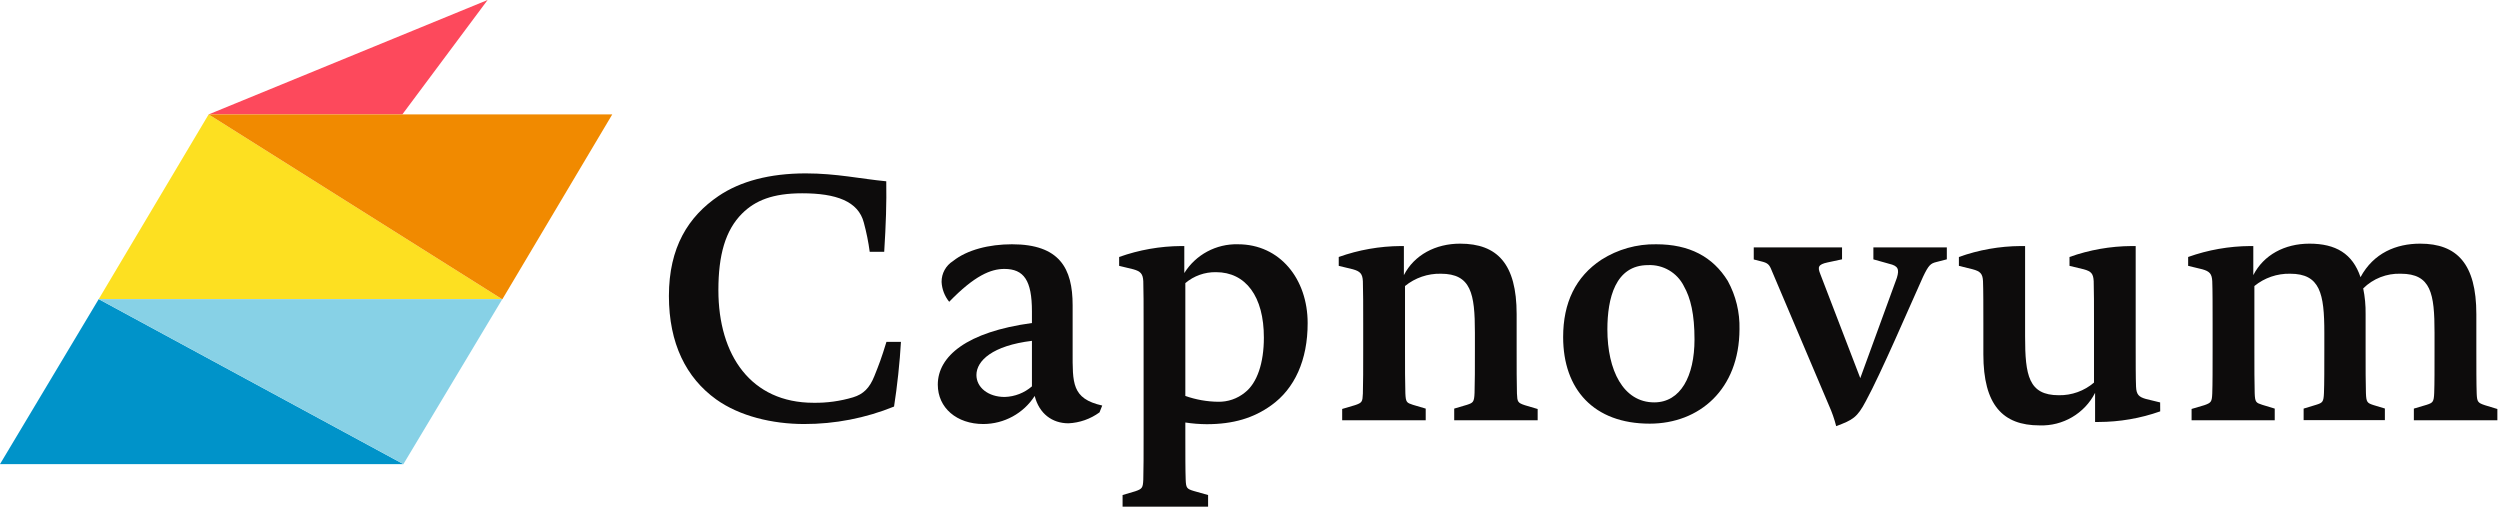
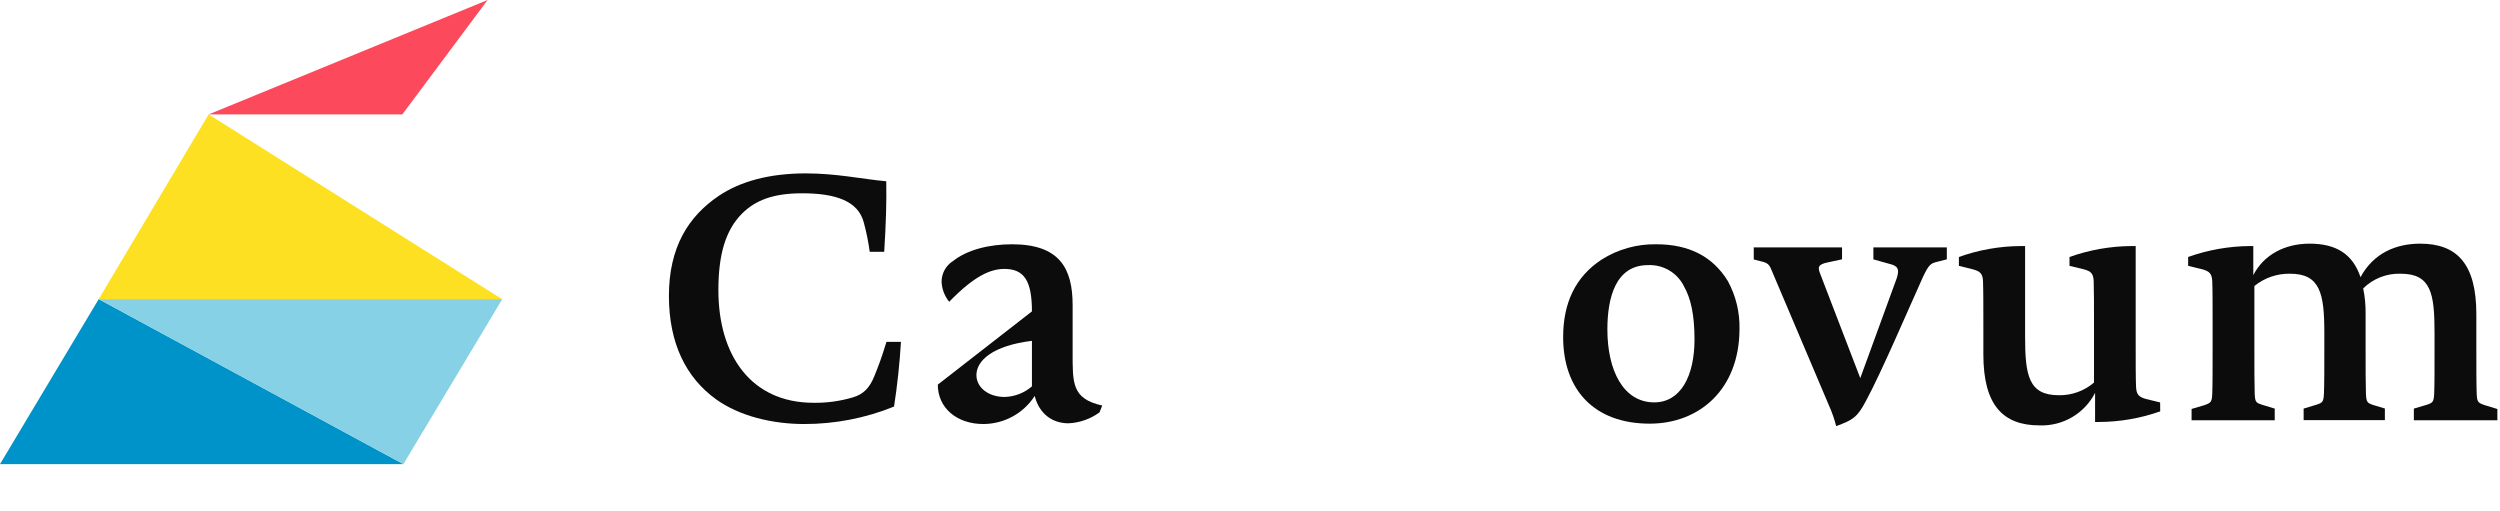
<svg xmlns="http://www.w3.org/2000/svg" width="186px" height="38px" viewBox="0 0 186 38" version="1.1">
  <title>capnovum_logo copy</title>
  <g id="Pages" stroke="none" stroke-width="1" fill="none" fill-rule="evenodd">
    <g id="Capnovum-Brand-Guidelines-v2" transform="translate(-417, -509)" fill-rule="nonzero">
      <g id="capnovum_logo" transform="translate(417, 509)">
        <path d="M67.03,25.434 C66.953,26.884 66.747,28.794 66.517,30.248 C64.393,31.11 62.118,31.552 59.823,31.547 C57.464,31.547 55.025,30.962 53.281,29.713 C51.052,28.107 49.767,25.559 49.767,22.02 C49.767,18.405 51.205,16.112 53.461,14.582 C55.078,13.488 57.257,12.9 59.949,12.9 C62.235,12.9 64.055,13.31 65.938,13.488 C65.965,15.091 65.915,16.67 65.785,18.736 L64.707,18.736 C64.61,18.006 64.464,17.283 64.271,16.571 C63.862,14.965 62.195,14.381 59.68,14.381 C57.5,14.381 56.193,14.913 55.218,15.881 C53.96,17.13 53.448,18.99 53.448,21.587 C53.448,26.451 55.887,29.967 60.528,29.967 C61.523,29.982 62.514,29.845 63.466,29.561 C64.235,29.329 64.697,28.87 65.053,27.981 C65.409,27.092 65.569,26.683 65.952,25.434 L67.03,25.434 Z" id="Path" fill="#0D0C0C" />
-         <path d="M81.803,30.681 C81.131,31.172 80.328,31.455 79.494,31.494 C78.29,31.494 77.315,30.783 76.982,29.458 C76.149,30.756 74.708,31.543 73.159,31.547 C71.182,31.547 69.772,30.347 69.772,28.616 C69.772,26.504 71.928,24.693 76.776,24.033 L76.776,23.167 C76.776,20.874 76.187,20.008 74.723,20.008 C73.725,20.008 72.517,20.494 70.62,22.453 C70.279,22.032 70.081,21.515 70.054,20.976 C70.047,20.347 70.368,19.76 70.903,19.423 C71.954,18.584 73.595,18.174 75.288,18.174 C78.829,18.174 79.804,19.958 79.804,22.707 L79.804,26.147 C79.804,28.49 79.724,29.66 82.006,30.172 L81.803,30.681 Z M76.776,25.358 C73.851,25.714 72.646,26.835 72.646,27.902 C72.646,28.821 73.518,29.534 74.749,29.534 C75.497,29.512 76.213,29.233 76.776,28.745 L76.776,25.358 Z" id="Shape" fill="#0D0C0C" />
-         <path d="M94.574,30.162 C93.266,31.104 91.752,31.56 89.779,31.56 C89.247,31.557 88.715,31.515 88.189,31.434 L88.189,32.426 C88.189,33.747 88.189,34.996 88.215,35.684 C88.239,36.295 88.292,36.371 88.804,36.526 L89.882,36.83 L89.882,37.696 L83.52,37.696 L83.52,36.83 L84.469,36.549 C84.981,36.371 85.034,36.295 85.061,35.684 C85.084,34.996 85.084,33.747 85.084,32.426 L85.084,24.082 C85.084,22.836 85.084,21.538 85.061,20.926 C85.034,20.365 84.855,20.186 84.316,20.034 L83.264,19.78 L83.264,19.119 C84.745,18.591 86.306,18.316 87.879,18.306 L88.112,18.306 L88.112,20.315 C88.964,18.946 90.485,18.131 92.105,18.174 C95.236,18.174 97.289,20.771 97.289,24.033 C97.296,26.782 96.321,28.923 94.574,30.162 Z M90.471,20.249 C89.636,20.235 88.825,20.524 88.189,21.062 L88.189,29.458 C88.971,29.735 89.794,29.881 90.624,29.891 C91.351,29.907 92.06,29.663 92.621,29.204 C93.542,28.49 94.032,26.987 94.032,25.126 C94.038,22.047 92.677,20.249 90.471,20.249 Z" id="Shape" fill="#0D0C0C" />
-         <path d="M108.193,31.266 L108.193,30.4 L109.144,30.119 C109.604,29.967 109.68,29.914 109.707,29.227 C109.733,28.54 109.733,27.343 109.733,25.992 L109.733,24.746 C109.733,21.842 109.451,20.365 107.195,20.365 C106.226,20.345 105.282,20.67 104.533,21.28 L104.533,25.992 C104.533,27.314 104.533,28.566 104.559,29.253 C104.586,29.941 104.662,29.967 105.122,30.119 L106.073,30.4 L106.073,31.266 L99.858,31.266 L99.858,30.426 L100.806,30.146 C101.345,29.967 101.372,29.891 101.398,29.28 C101.422,28.593 101.422,27.343 101.422,26.018 L101.422,24.082 C101.422,22.836 101.422,21.538 101.398,20.926 C101.372,20.365 101.192,20.186 100.653,20.034 L99.602,19.78 L99.602,19.119 C101.083,18.591 102.643,18.316 104.217,18.306 L104.449,18.306 L104.449,20.47 C105.218,18.967 106.809,18.128 108.629,18.128 C111.4,18.128 112.838,19.631 112.838,23.372 L112.838,25.946 C112.838,27.267 112.838,28.589 112.861,29.283 C112.888,29.894 112.914,29.97 113.453,30.149 L114.402,30.43 L114.402,31.269 L108.193,31.266 Z" id="Path" fill="#0D0C0C" />
+         <path d="M81.803,30.681 C81.131,31.172 80.328,31.455 79.494,31.494 C78.29,31.494 77.315,30.783 76.982,29.458 C76.149,30.756 74.708,31.543 73.159,31.547 C71.182,31.547 69.772,30.347 69.772,28.616 L76.776,23.167 C76.776,20.874 76.187,20.008 74.723,20.008 C73.725,20.008 72.517,20.494 70.62,22.453 C70.279,22.032 70.081,21.515 70.054,20.976 C70.047,20.347 70.368,19.76 70.903,19.423 C71.954,18.584 73.595,18.174 75.288,18.174 C78.829,18.174 79.804,19.958 79.804,22.707 L79.804,26.147 C79.804,28.49 79.724,29.66 82.006,30.172 L81.803,30.681 Z M76.776,25.358 C73.851,25.714 72.646,26.835 72.646,27.902 C72.646,28.821 73.518,29.534 74.749,29.534 C75.497,29.512 76.213,29.233 76.776,28.745 L76.776,25.358 Z" id="Shape" fill="#0D0C0C" />
        <path d="M122.737,31.52 C118.581,31.52 116.298,28.973 116.298,25.077 C116.298,22.529 117.22,20.593 119.146,19.321 C120.362,18.548 121.78,18.149 123.223,18.174 C125.685,18.174 127.428,19.093 128.546,20.9 C129.149,22.001 129.449,23.239 129.418,24.492 C129.405,28.973 126.43,31.52 122.737,31.52 Z M125.275,21.277 C124.775,20.283 123.732,19.674 122.614,19.724 C120.178,19.724 119.589,22.195 119.589,24.512 C119.589,27.545 120.767,29.937 123.076,29.937 C125.026,29.937 126.071,28.001 126.071,25.252 C126.071,23.395 125.788,22.172 125.275,21.28 L125.275,21.277 Z" id="Shape" fill="#0D0C0C" />
        <path d="M144.844,19.294 L144.049,19.499 C143.639,19.601 143.486,19.727 143.074,20.593 C142.049,22.859 139.946,27.776 138.818,29.845 C138.176,31.067 137.843,31.246 136.612,31.705 C136.478,31.176 136.297,30.66 136.073,30.162 L131.867,20.249 C131.687,19.816 131.634,19.611 131.175,19.482 L130.479,19.304 L130.479,18.405 L137.048,18.405 L137.048,19.294 L135.97,19.525 C135.251,19.677 135.228,19.882 135.431,20.391 L138.405,28.133 L141.127,20.672 C141.33,20.011 141.204,19.78 140.561,19.628 L139.38,19.297 L139.38,18.405 L144.844,18.405 L144.844,19.294 Z" id="Path" fill="#0D0C0C" />
        <path d="M160.719,30.605 C159.246,31.126 157.694,31.393 156.13,31.395 L155.874,31.395 L155.874,29.227 C155.091,30.766 153.477,31.712 151.741,31.649 C149,31.649 147.562,30.119 147.562,26.362 L147.562,24.082 C147.562,22.836 147.562,21.538 147.536,20.926 C147.512,20.365 147.333,20.186 146.767,20.034 L145.742,19.78 L145.742,19.119 C147.215,18.591 148.768,18.316 150.334,18.306 L150.667,18.306 L150.667,25.024 C150.667,27.928 150.923,29.405 153.179,29.405 C154.137,29.421 155.068,29.085 155.794,28.464 L155.794,24.082 C155.794,22.836 155.794,21.538 155.771,20.926 C155.744,20.365 155.591,20.186 155.026,20.034 L153.971,19.78 L153.971,19.119 C155.453,18.591 157.014,18.316 158.589,18.306 L158.895,18.306 L158.895,25.635 C158.895,26.884 158.895,28.183 158.922,28.771 C158.948,29.359 159.128,29.534 159.664,29.686 L160.715,29.941 L160.719,30.605 Z" id="Path" fill="#0D0C0C" />
        <path d="M185.804,31.266 L179.591,31.266 L179.591,30.4 L180.54,30.119 C181.002,29.967 181.079,29.914 181.105,29.227 C181.132,28.54 181.129,27.343 181.129,25.992 L181.129,24.746 C181.129,21.842 180.873,20.365 178.617,20.365 C177.573,20.329 176.56,20.725 175.822,21.458 C175.951,22.087 176.011,22.727 176.001,23.368 L176.001,26.012 C176.001,27.363 176.001,28.559 176.025,29.247 C176.048,29.934 176.128,29.987 176.59,30.139 L177.435,30.393 L177.435,31.259 L171.39,31.259 L171.39,30.4 L172.315,30.119 C172.8,29.967 172.877,29.914 172.903,29.227 C172.93,28.54 172.93,27.343 172.93,25.992 L172.93,24.746 C172.93,21.842 172.621,20.365 170.388,20.365 C169.419,20.344 168.475,20.669 167.726,21.28 L167.726,25.992 C167.726,27.314 167.726,28.566 167.749,29.253 C167.773,29.941 167.853,29.967 168.315,30.119 L169.24,30.4 L169.24,31.266 L163.054,31.266 L163.054,30.426 L164.003,30.146 C164.515,29.967 164.565,29.891 164.592,29.28 C164.618,28.593 164.618,27.343 164.618,26.018 L164.618,24.082 C164.618,22.836 164.618,21.538 164.592,20.926 C164.565,20.365 164.389,20.186 163.85,20.034 L162.798,19.78 L162.798,19.119 C164.279,18.591 165.84,18.316 167.413,18.306 L167.646,18.306 L167.646,20.47 C168.415,18.967 169.975,18.128 171.825,18.128 C173.775,18.128 175.033,18.865 175.622,20.622 C176.597,18.815 178.284,18.128 180.061,18.128 C182.802,18.128 184.24,19.631 184.24,23.372 L184.24,25.946 C184.24,27.267 184.24,28.589 184.266,29.283 C184.293,29.894 184.343,29.97 184.882,30.149 L185.804,30.43 L185.804,31.266 Z" id="Path" fill="#0D0C0C" />
        <polygon id="Path" fill="#FD495C" points="36.278 0 15.522 8.512 29.933 8.512" />
        <polygon id="Path" fill="#FDE021" points="15.522 8.512 7.344 22.255 37.35 22.255" />
-         <polygon id="Path" fill="#FDE021" points="37.363 22.268 37.373 22.268 37.366 22.265" />
        <polygon id="Path" fill="#0093C9" points="0 34.53 30.013 34.53 7.344 22.255" />
-         <polygon id="Path" fill="#F18A00" points="29.933 8.512 15.522 8.512 37.35 22.255 37.373 22.255 37.366 22.265 37.373 22.268 45.552 8.512" />
        <polygon id="Path" fill="#87D1E6" points="37.373 22.255 37.35 22.255 7.353 22.255 7.34 22.255 7.344 22.255 30.013 34.53 30.013 34.53 37.363 22.268 37.366 22.265" />
      </g>
    </g>
  </g>
</svg>